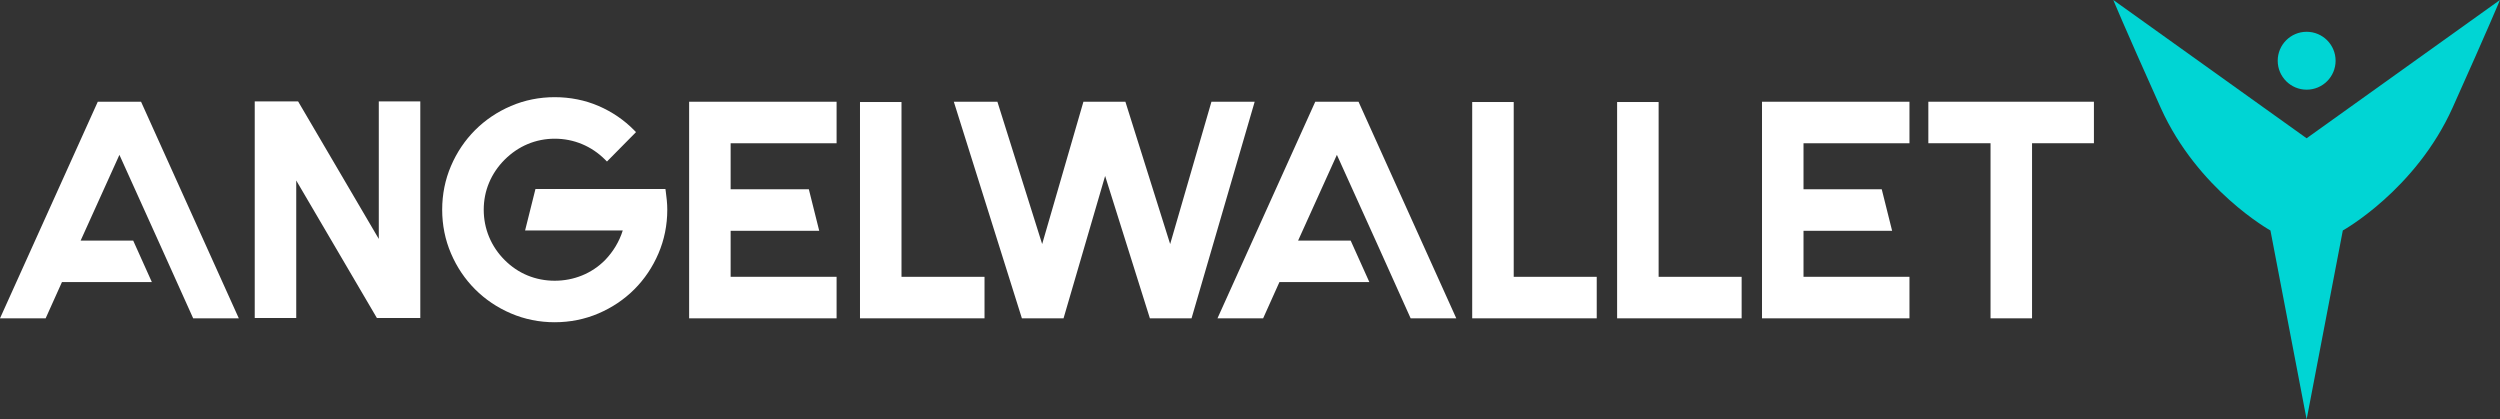
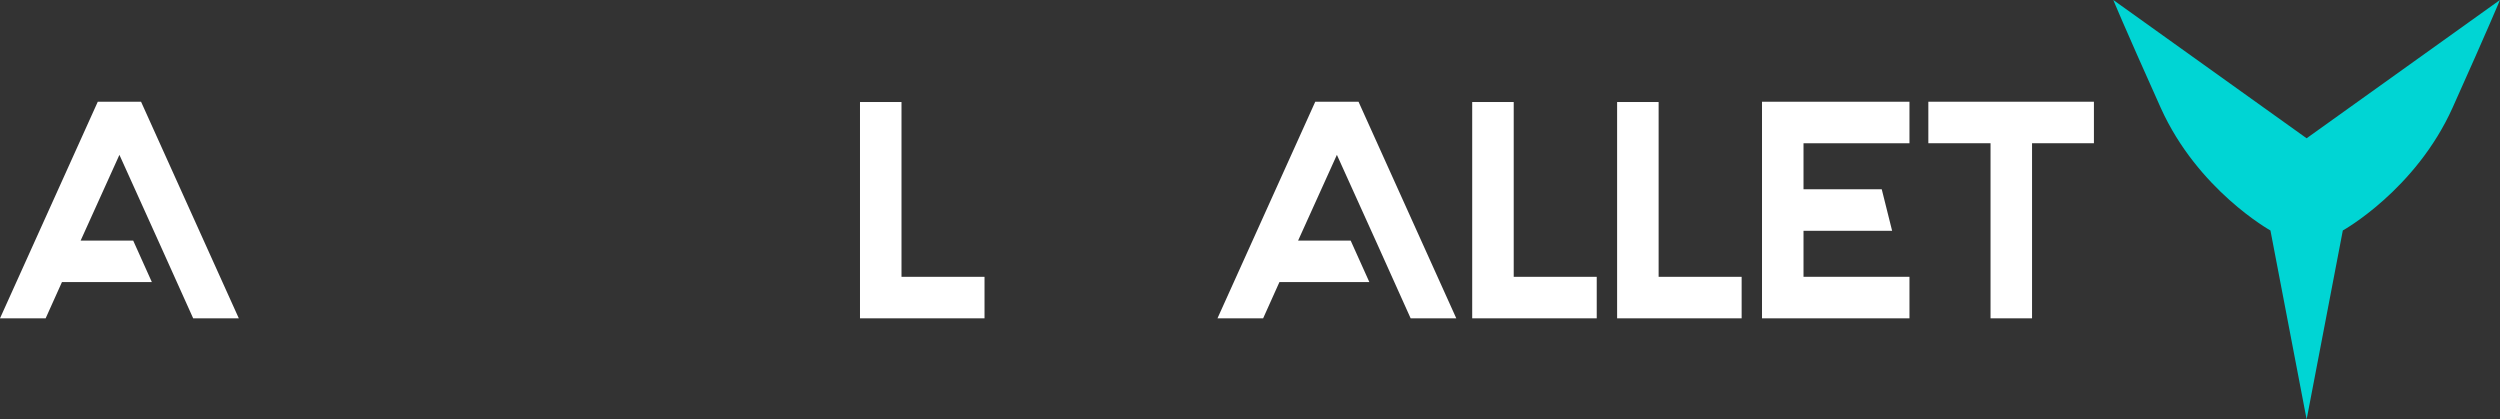
<svg xmlns="http://www.w3.org/2000/svg" id="Layer_2" viewBox="0 0 1028.73 172.59">
  <rect x="0" y="0" width="1028.73" height="172.59" fill="#333333" stroke="none" />
  <defs>
    <style>.cls-1{fill:#00d5d4;}.cls-2{fill:#fff;}</style>
  </defs>
  <g id="Layer_1-2">
-     <path class="cls-1" d="m961.08,24.99c0-6.58-5.33-11.91-11.91-11.91s-11.91,5.33-11.91,11.91,5.33,11.91,11.91,11.91,11.91-5.33,11.91-11.91" />
    <path class="cls-1" d="m949.17,56.91h0S869.61,0,869.61,0c0,0,4.24,10.36,19.47,44.27,15.23,33.91,45.19,50.57,45.19,50.57l14.89,77.74h0s14.89-77.74,14.89-77.74c0,0,29.96-16.65,45.19-50.57,15.23-33.92,19.47-44.28,19.47-44.28l-79.56,56.91Z" />
    <polygon class="cls-2" points="79.49 130.99 65.78 100.53 49.14 63.72 33.18 99 54.81 99 62.49 116.08 25.49 116.08 18.78 130.99 0 130.99 40.24 41.86 58.04 41.86 98.27 130.99 79.49 130.99" />
-     <polygon class="cls-2" points="155.09 130.86 121.9 74.27 121.9 130.86 104.82 130.86 104.82 41.73 122.67 41.73 155.87 98.32 155.87 41.73 172.95 41.73 172.95 130.86 155.09 130.86" />
-     <path class="cls-2" d="m228.26,132.6c-6.33,0-12.39-1.22-18.01-3.63-5.61-2.4-10.57-5.74-14.75-9.92-4.18-4.18-7.52-9.14-9.92-14.75-2.41-5.62-3.63-11.68-3.63-18.01s1.22-12.39,3.63-18.01c2.4-5.61,5.74-10.57,9.92-14.75,4.18-4.18,9.14-7.52,14.75-9.92,5.62-2.41,11.68-3.63,18.01-3.63s12.49,1.22,18.07,3.63c5.57,2.41,10.49,5.77,14.63,9.99l.75.76-11.95,12.1-.77-.77c-2.78-2.78-5.99-4.94-9.52-6.41-3.54-1.47-7.3-2.21-11.2-2.21s-7.64.75-11.13,2.21c-3.5,1.47-6.68,3.63-9.47,6.41-2.78,2.78-4.94,5.97-6.41,9.47-1.47,3.49-2.21,7.23-2.21,11.13s.74,7.67,2.21,11.2c1.47,3.54,3.63,6.74,6.41,9.52,2.78,2.78,5.96,4.92,9.46,6.35,3.5,1.43,7.24,2.15,11.14,2.15s7.67-.73,11.21-2.16c3.53-1.43,6.74-3.56,9.51-6.34,3.39-3.54,5.84-7.63,7.27-12.18h-40.19l4.27-17.08h53.48l.13.94c.17,1.26.31,2.52.44,3.76.13,1.27.19,2.56.19,3.83,0,6.33-1.22,12.39-3.63,18.01-2.4,5.61-5.74,10.57-9.92,14.75-4.18,4.18-9.14,7.52-14.75,9.92-5.62,2.41-11.68,3.63-18.01,3.63" />
-     <polygon class="cls-2" points="283.57 130.99 283.57 41.86 344.25 41.86 344.25 58.94 300.65 58.94 300.65 77.88 332.83 77.88 337.1 94.96 300.65 94.96 300.65 113.91 344.25 113.91 344.25 130.99 283.57 130.99" />
    <polygon class="cls-2" points="353.88 130.99 353.88 41.98 370.96 41.98 370.96 113.91 405.12 113.91 405.12 130.99 353.88 130.99" />
-     <polygon class="cls-2" points="473.17 130.99 454.75 72.4 437.64 130.99 420.5 130.99 392.49 41.86 410.42 41.86 428.84 100.43 445.82 41.86 463.09 41.86 481.51 100.43 498.5 41.86 516.29 41.86 490.31 130.99 473.17 130.99" />
    <polygon class="cls-2" points="580.47 130.99 566.77 100.53 550.12 63.72 534.16 99 555.79 99 563.48 116.08 526.47 116.08 519.77 130.99 500.98 130.99 541.22 41.86 559.02 41.86 599.25 130.99 580.47 130.99" />
    <polygon class="cls-2" points="605.8 130.99 605.8 41.98 622.88 41.98 622.88 113.91 657.04 113.91 657.04 130.99 605.8 130.99" />
    <polygon class="cls-2" points="665.43 130.99 665.43 41.98 682.51 41.98 682.51 113.91 716.67 113.91 716.67 130.99 665.43 130.99" />
    <polygon class="cls-2" points="725.05 130.99 725.05 41.86 785.73 41.86 785.73 58.94 742.13 58.94 742.13 77.88 774.32 77.88 778.59 94.96 742.13 94.96 742.13 113.91 785.73 113.91 785.73 130.99 725.05 130.99" />
    <polygon class="cls-2" points="819.09 130.99 819.09 58.94 793.5 58.94 793.5 41.86 861.63 41.86 861.63 58.94 836.17 58.94 836.17 130.99 819.09 130.99" />
  </g>
</svg>